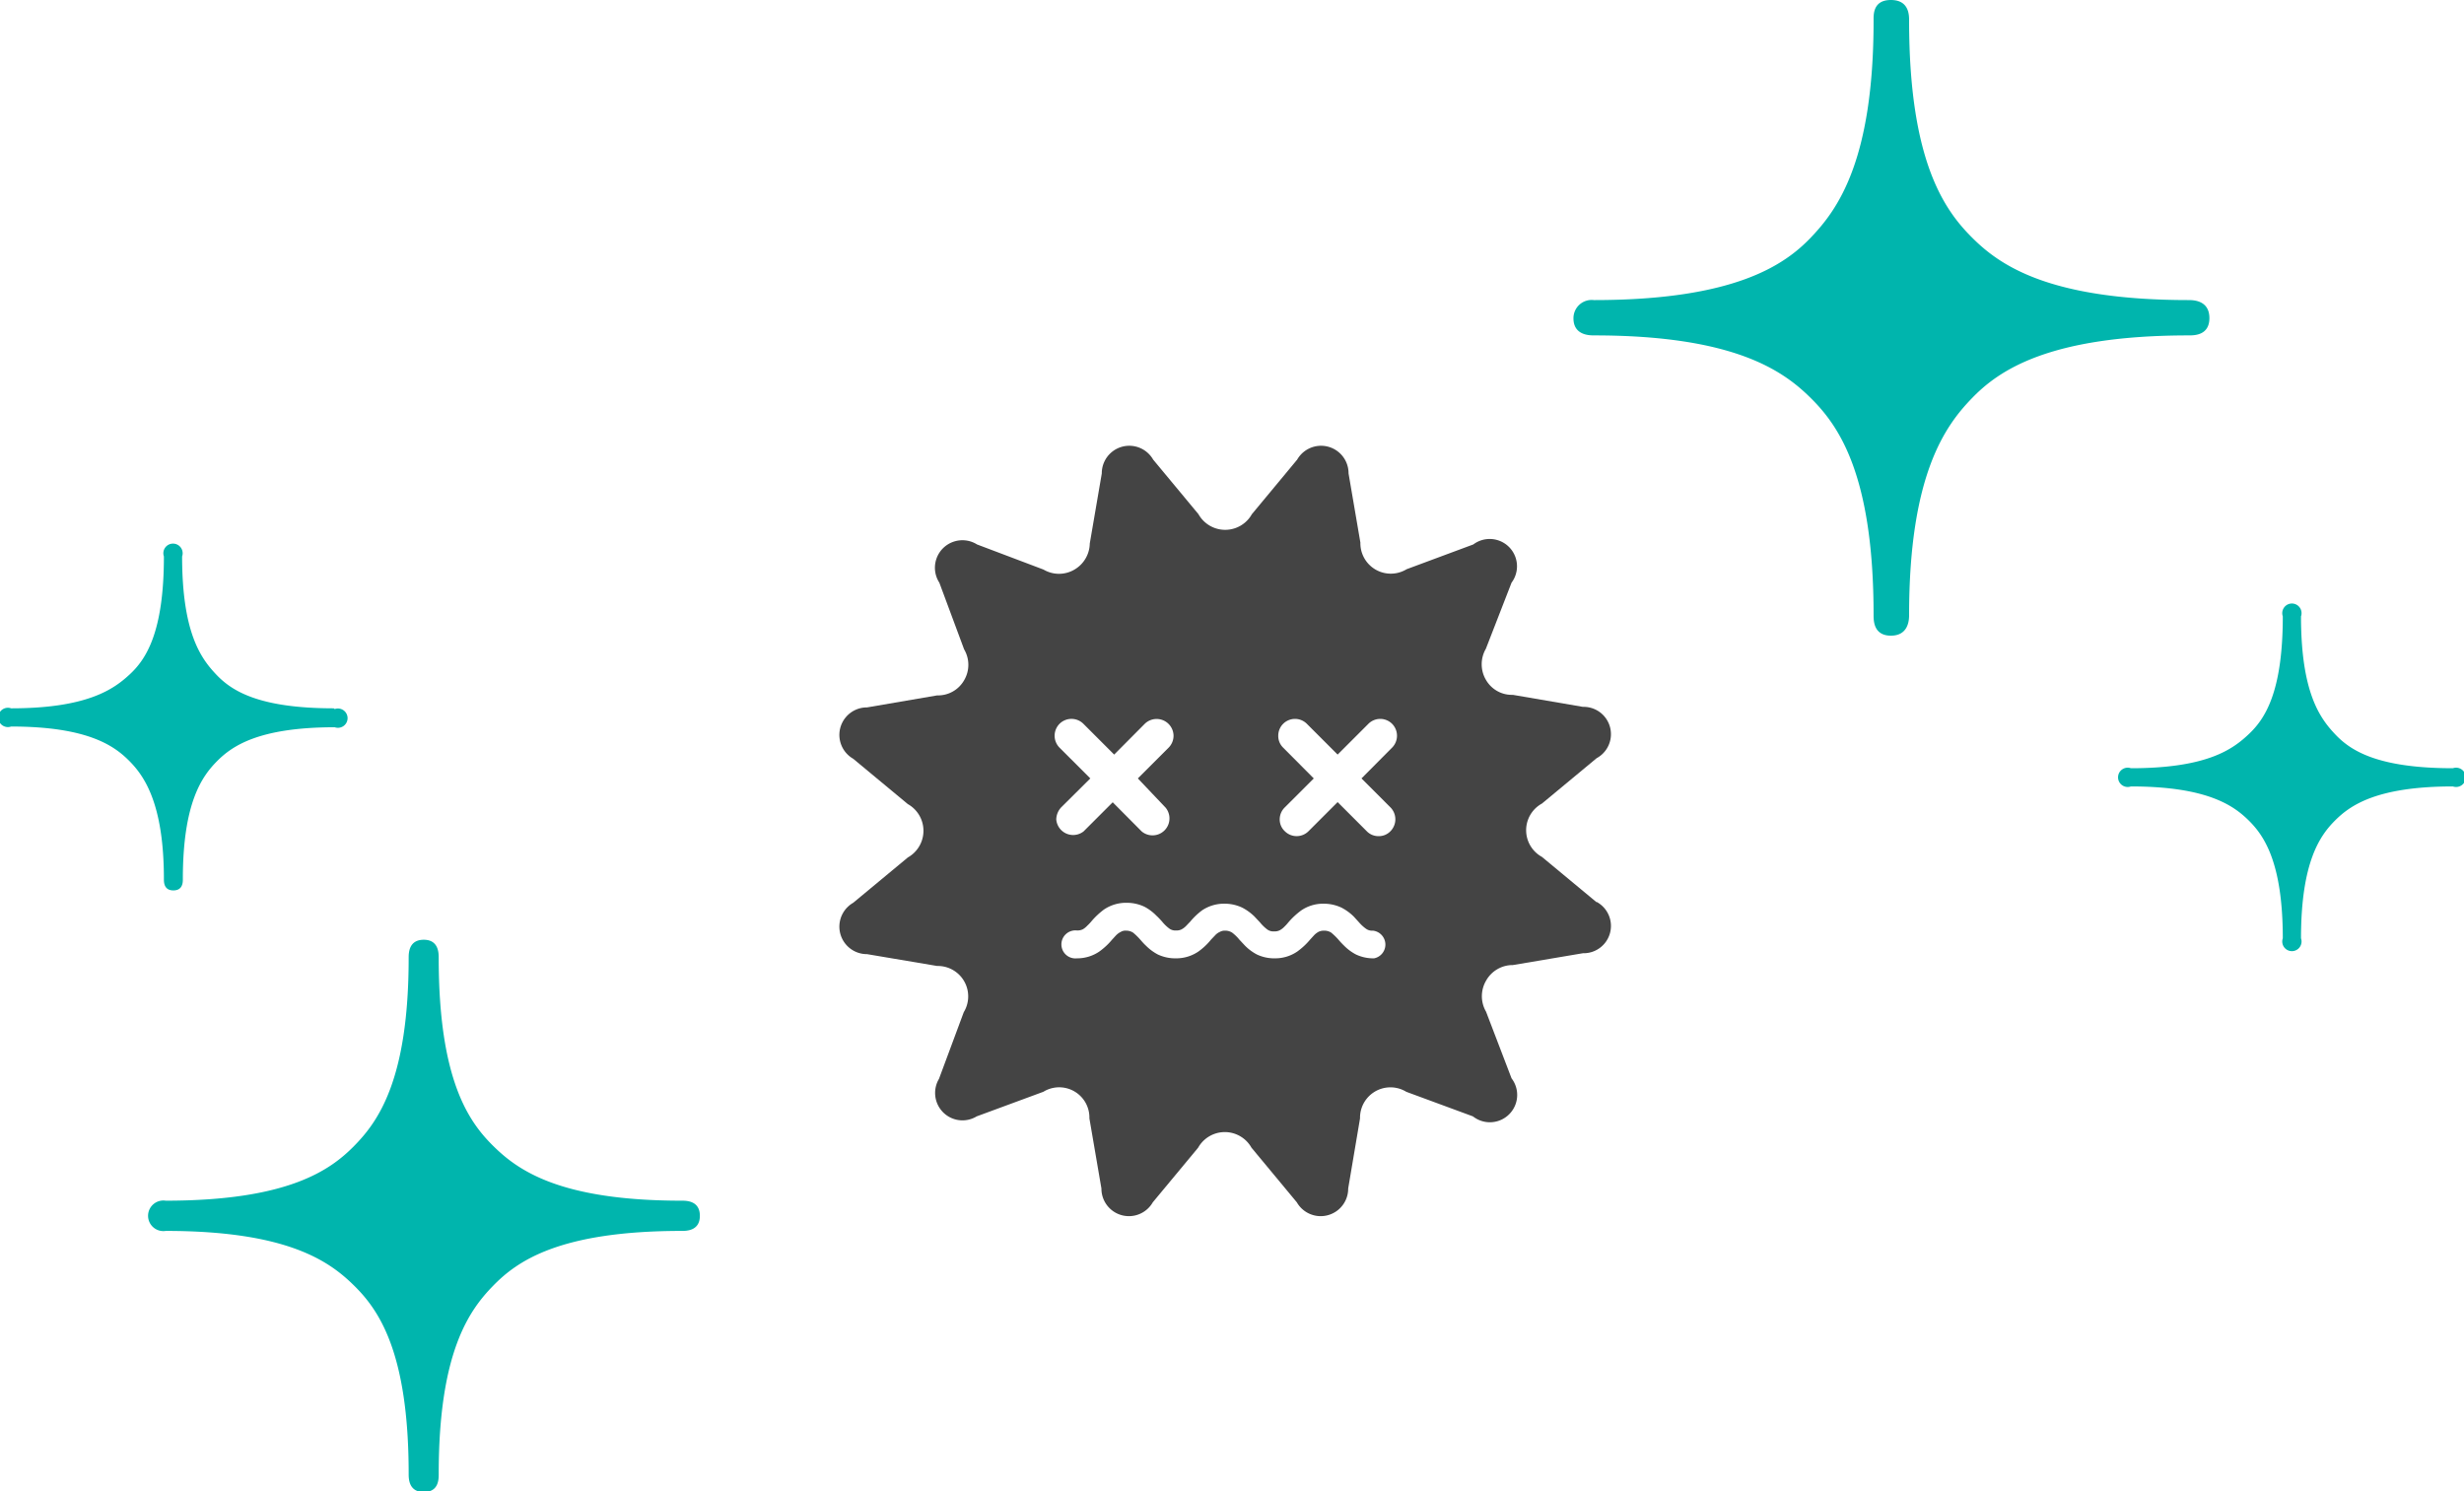
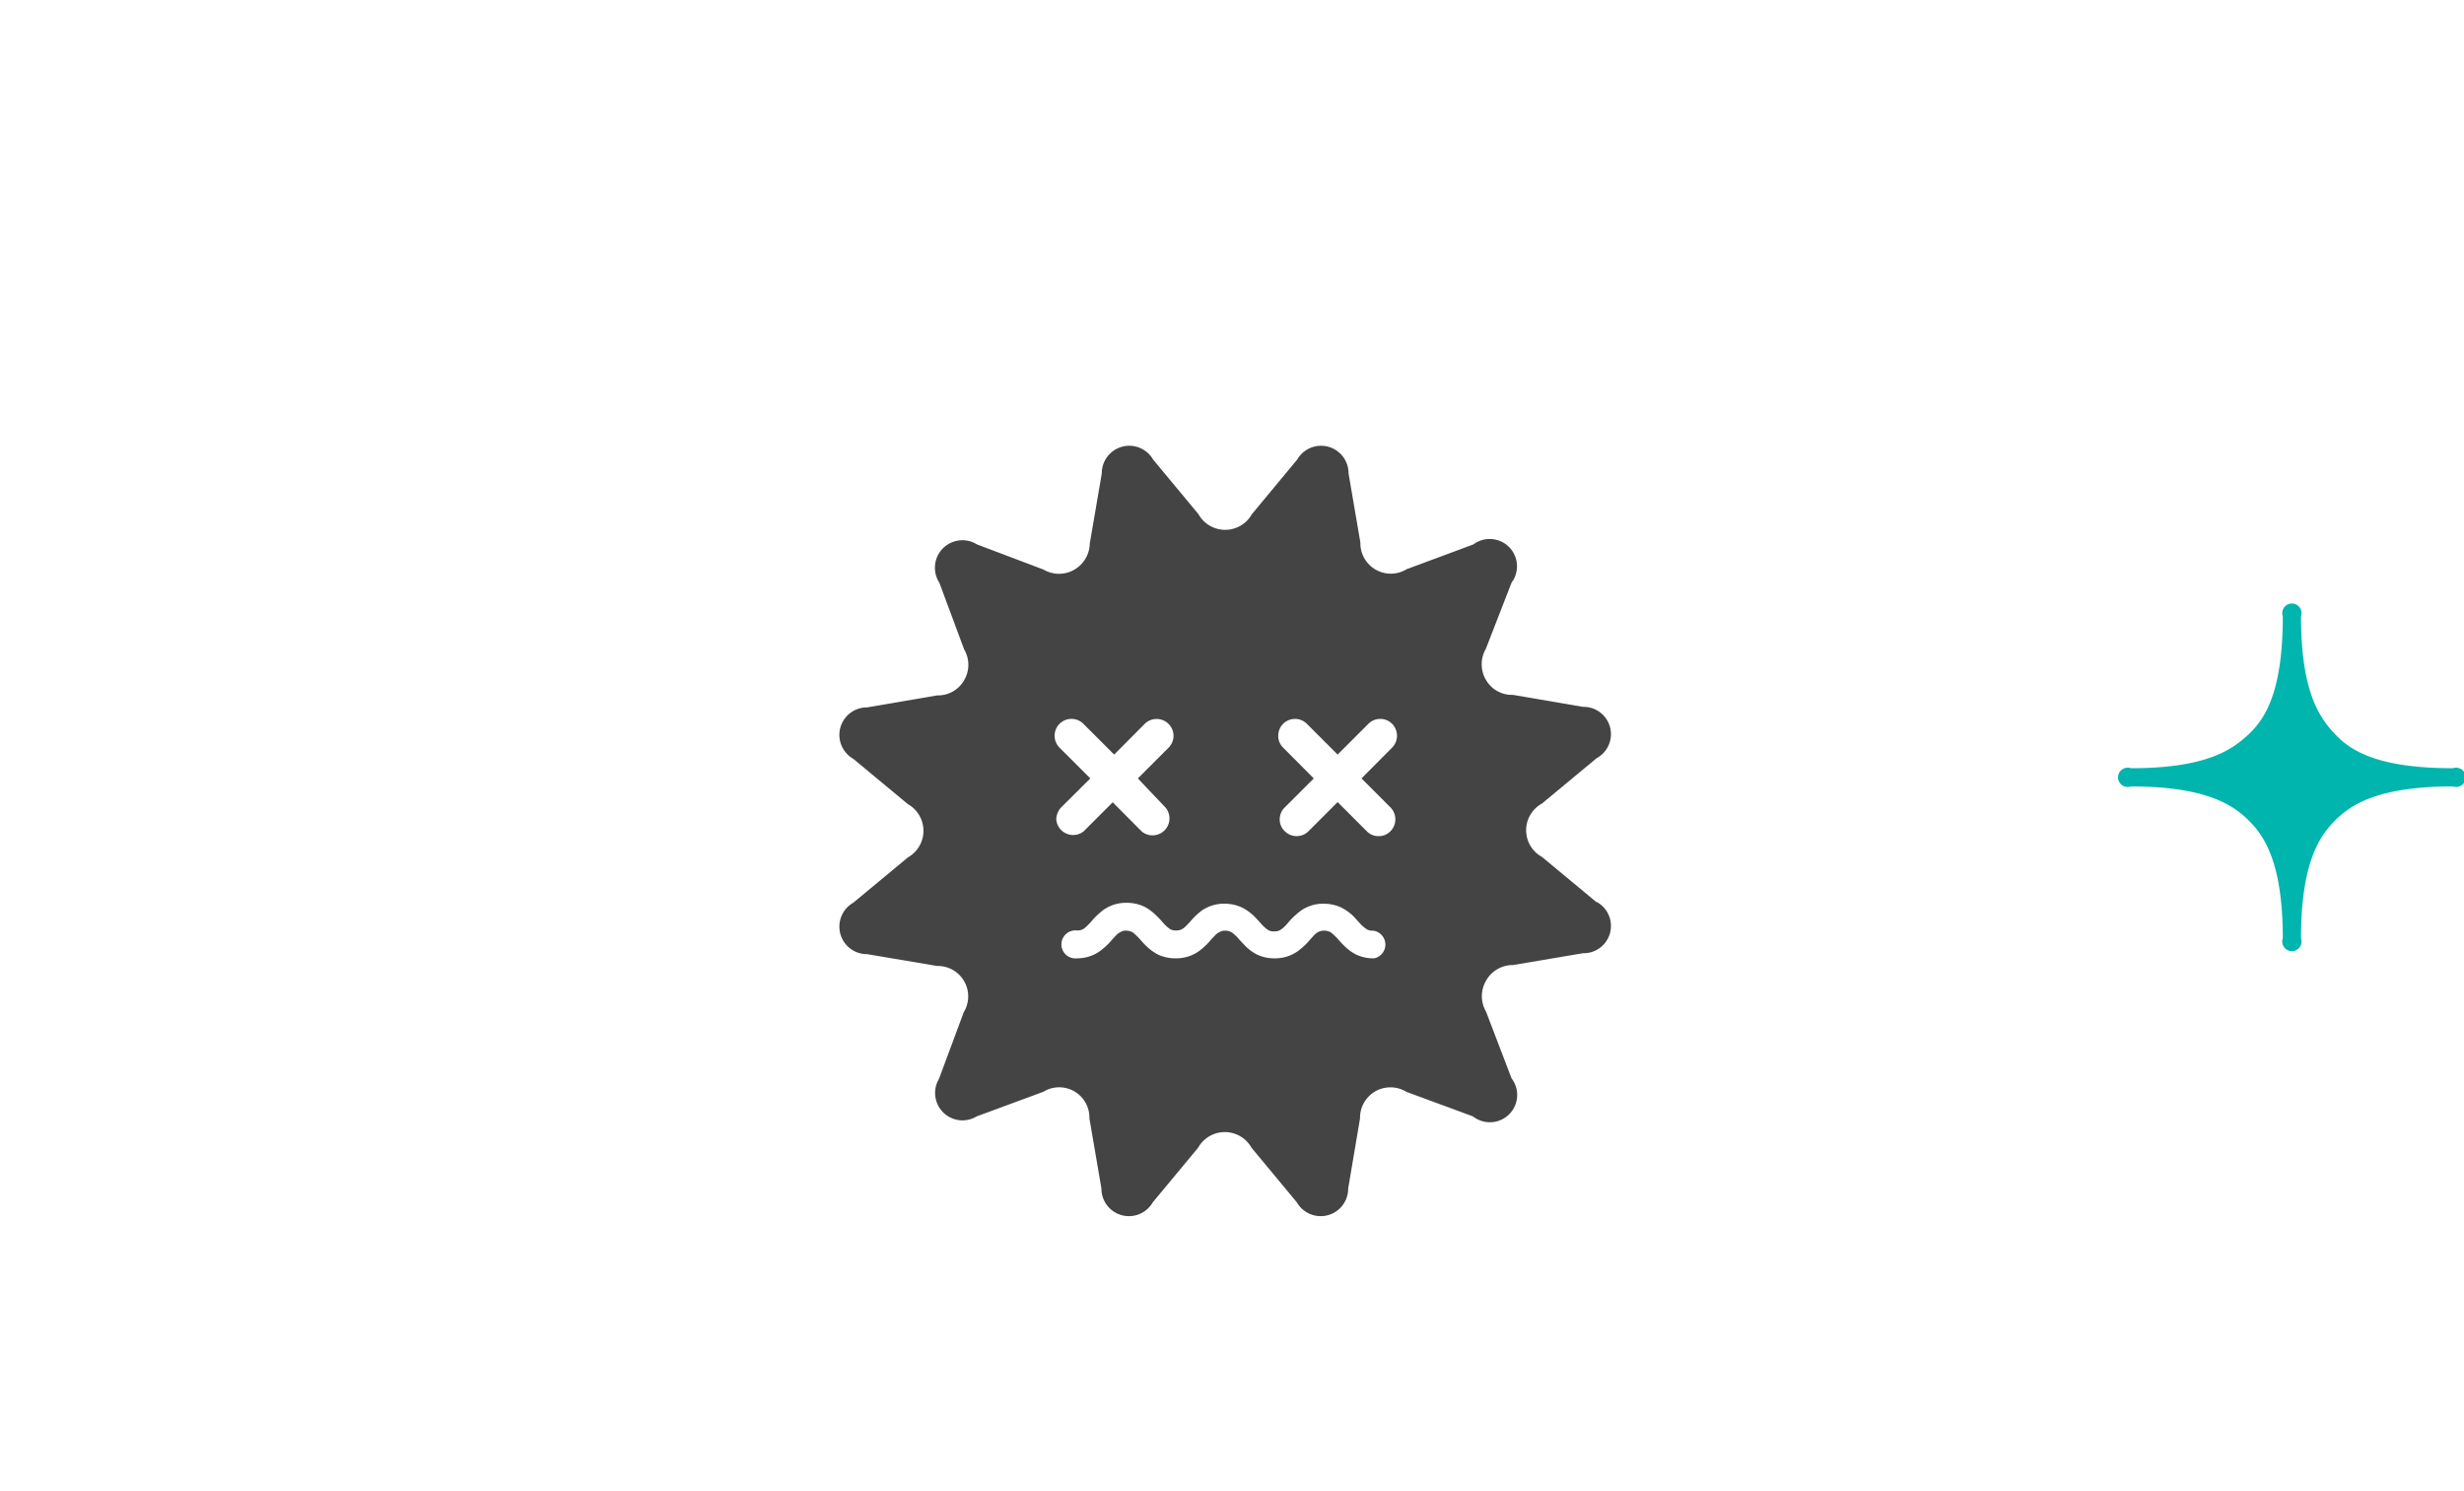
<svg xmlns="http://www.w3.org/2000/svg" viewBox="0 0 135.3 81.9">
  <defs>
    <style>.cls-1{fill:#00b5ad;}.cls-2{fill:#444;}</style>
  </defs>
  <g id="レイヤー_2" data-name="レイヤー 2">
    <g id="レイヤー_2-2" data-name="レイヤー 2">
-       <path class="cls-1" d="M120.19,16.48c-7.73,0-10.41-1.94-11.91-3.44s-3.45-4.18-3.45-11.91c0-.3,0-1.13-1-1.13s-.95.83-.95,1.13c0,7.73-2,10.4-3.44,11.91s-4.19,3.44-11.92,3.44a1,1,0,0,0-1.12,1c0,.91.83.94,1.12.94,7.73,0,10.41,1.95,11.92,3.45s3.44,4.18,3.44,11.91c0,.3,0,1.13.95,1.13s1-.83,1-1.13c0-7.73,2-10.41,3.45-11.91s4.18-3.45,11.91-3.45c.3,0,1.13,0,1.13-.95S120.49,16.48,120.19,16.48Z" />
-       <path class="cls-1" d="M37.43,65.94c-6.71,0-9-1.68-10.34-3s-3-3.62-3-10.33c0-.26,0-1-.82-1s-.83.72-.83,1c0,6.71-1.69,9-3,10.33s-3.63,3-10.34,3a.84.84,0,1,0,0,1.66c6.71,0,9,1.68,10.34,3s3,3.63,3,10.34c0,.26,0,1,.83,1s.82-.72.82-1c0-6.71,1.69-9,3-10.34s3.63-3,10.34-3c.26,0,1,0,1-.83S37.69,65.94,37.43,65.94Z" />
-       <path class="cls-1" d="M18.33,38.9c-4.2,0-5.65-1-6.47-1.87S10,34.76,10,30.56a.53.53,0,1,0-1,0c0,4.2-1,5.66-1.87,6.47S4.81,38.9.61,38.9a.53.53,0,1,0,0,1c4.2,0,5.66,1.06,6.47,1.87S9,44.08,9,48.28c0,.17,0,.62.52.62s.52-.45.52-.62c0-4.2,1.06-5.65,1.87-6.47s2.27-1.87,6.47-1.87a.53.53,0,1,0,0-1Z" />
      <path class="cls-1" d="M134.69,42.19c-4.2,0-5.65-1-6.47-1.87s-1.87-2.27-1.87-6.47a.53.53,0,1,0-1,0c0,4.2-1,5.65-1.87,6.47s-2.27,1.87-6.47,1.87a.53.53,0,1,0,0,1c4.2,0,5.65,1.06,6.47,1.87s1.87,2.27,1.87,6.47a.53.53,0,1,0,1,0c0-4.2,1.05-5.65,1.87-6.47s2.27-1.87,6.47-1.87a.53.53,0,1,0,0-1Z" />
      <path class="cls-2" d="M87.67,49.55l-3-2.49a1.67,1.67,0,0,1,0-2.93l3-2.49a1.5,1.5,0,0,0-.75-2.82l-3.85-.66a1.64,1.64,0,0,1-1.48-.83,1.69,1.69,0,0,1,0-1.7L83,32A1.5,1.5,0,0,0,80.9,29.9l-3.66,1.36A1.67,1.67,0,0,1,74.7,29.8L74.05,26a1.51,1.51,0,0,0-2.82-.76l-2.49,3a1.68,1.68,0,0,1-2.93,0l-2.49-3A1.51,1.51,0,0,0,60.5,26l-.66,3.85A1.69,1.69,0,0,1,59,31.28a1.67,1.67,0,0,1-1.7,0L53.65,29.9A1.51,1.51,0,0,0,51.58,32l1.36,3.66a1.67,1.67,0,0,1,0,1.7,1.65,1.65,0,0,1-1.48.83l-3.85.66a1.51,1.51,0,0,0-.76,2.82l3,2.49a1.68,1.68,0,0,1,0,2.93l-3,2.49a1.51,1.51,0,0,0,.76,2.82l3.85.65a1.67,1.67,0,0,1,1.46,2.54l-1.36,3.66a1.51,1.51,0,0,0,.23,1.84,1.5,1.5,0,0,0,1.84.22l3.66-1.35a1.66,1.66,0,0,1,2.53,1.46l.66,3.85a1.51,1.51,0,0,0,2.82.76l2.49-3a1.68,1.68,0,0,1,2.93,0l2.49,3a1.51,1.51,0,0,0,2.82-.76l.65-3.85a1.67,1.67,0,0,1,2.54-1.46l3.66,1.35A1.5,1.5,0,0,0,83,59.22L81.6,55.56a1.69,1.69,0,0,1,0-1.7A1.67,1.67,0,0,1,83.07,53l3.85-.65a1.5,1.5,0,0,0,.75-2.82ZM58,45a1,1,0,0,1,.27-.66l1.6-1.59-1.69-1.69a.93.93,0,0,1,0-1.31.93.93,0,0,1,1.31,0l1.69,1.69,1.68-1.69a.93.93,0,0,1,1.58.66.93.93,0,0,1-.27.65l-1.69,1.69L64,44.35a.93.93,0,0,1-1.31,1.31l-1.59-1.6-1.6,1.6A.93.93,0,0,1,58,45Zm17.46,7.63a2.22,2.22,0,0,1-1-.21,2.62,2.62,0,0,1-.66-.49,4.26,4.26,0,0,1-.3-.32,3.47,3.47,0,0,0-.4-.39.7.7,0,0,0-.39-.11.68.68,0,0,0-.3.06,1,1,0,0,0-.26.2l-.21.23a3.85,3.85,0,0,1-.71.66,2.14,2.14,0,0,1-1.21.37h0a2.22,2.22,0,0,1-1-.21,2.62,2.62,0,0,1-.66-.49l-.3-.32a2.37,2.37,0,0,0-.4-.39.7.7,0,0,0-.39-.11.54.54,0,0,0-.29.07.77.77,0,0,0-.26.19l-.22.23a3.47,3.47,0,0,1-.7.66,2.15,2.15,0,0,1-1.22.37,2.25,2.25,0,0,1-1-.21,2.69,2.69,0,0,1-.66-.49c-.12-.11-.22-.23-.31-.33a3.32,3.32,0,0,0-.39-.38.7.7,0,0,0-.39-.11.49.49,0,0,0-.29.07.94.94,0,0,0-.26.19l-.22.24a3.76,3.76,0,0,1-.7.65,2.15,2.15,0,0,1-1.22.37.77.77,0,1,1,0-1.53.7.7,0,0,0,.31-.06,1,1,0,0,0,.25-.2,2.39,2.39,0,0,0,.22-.23,4.12,4.12,0,0,1,.7-.66,2.16,2.16,0,0,1,1.23-.37,2.28,2.28,0,0,1,1,.22,2.66,2.66,0,0,1,.65.49c.12.11.22.22.31.32a2.23,2.23,0,0,0,.39.38.57.57,0,0,0,.39.11.6.6,0,0,0,.29-.06,1,1,0,0,0,.26-.2l.22-.23A3.77,3.77,0,0,1,66,50a2.15,2.15,0,0,1,1.22-.37,2.25,2.25,0,0,1,1,.22,2.82,2.82,0,0,1,.66.48l.31.33a2.23,2.23,0,0,0,.39.38.57.57,0,0,0,.39.11.61.61,0,0,0,.3-.06,1,1,0,0,0,.26-.2,2.4,2.4,0,0,0,.21-.23,4.22,4.22,0,0,1,.71-.66,2.12,2.12,0,0,1,1.22-.37,2.28,2.28,0,0,1,1,.22,2.82,2.82,0,0,1,.66.48l.3.33A2.23,2.23,0,0,0,75,51a.57.57,0,0,0,.39.11.77.77,0,0,1,0,1.53Zm.89-8.29a.93.93,0,0,1,0,1.31.88.88,0,0,1-.65.27.89.89,0,0,1-.65-.27l-1.6-1.6-1.6,1.6a.92.92,0,0,1-1.3,0,.88.88,0,0,1-.28-.65.92.92,0,0,1,.28-.66l1.59-1.59-1.68-1.69a.89.89,0,0,1-.27-.65.92.92,0,0,1,1.57-.66l1.69,1.69,1.69-1.69a.92.92,0,0,1,1.3,0,.93.93,0,0,1,0,1.31l-1.68,1.69Z" />
    </g>
  </g>
</svg>